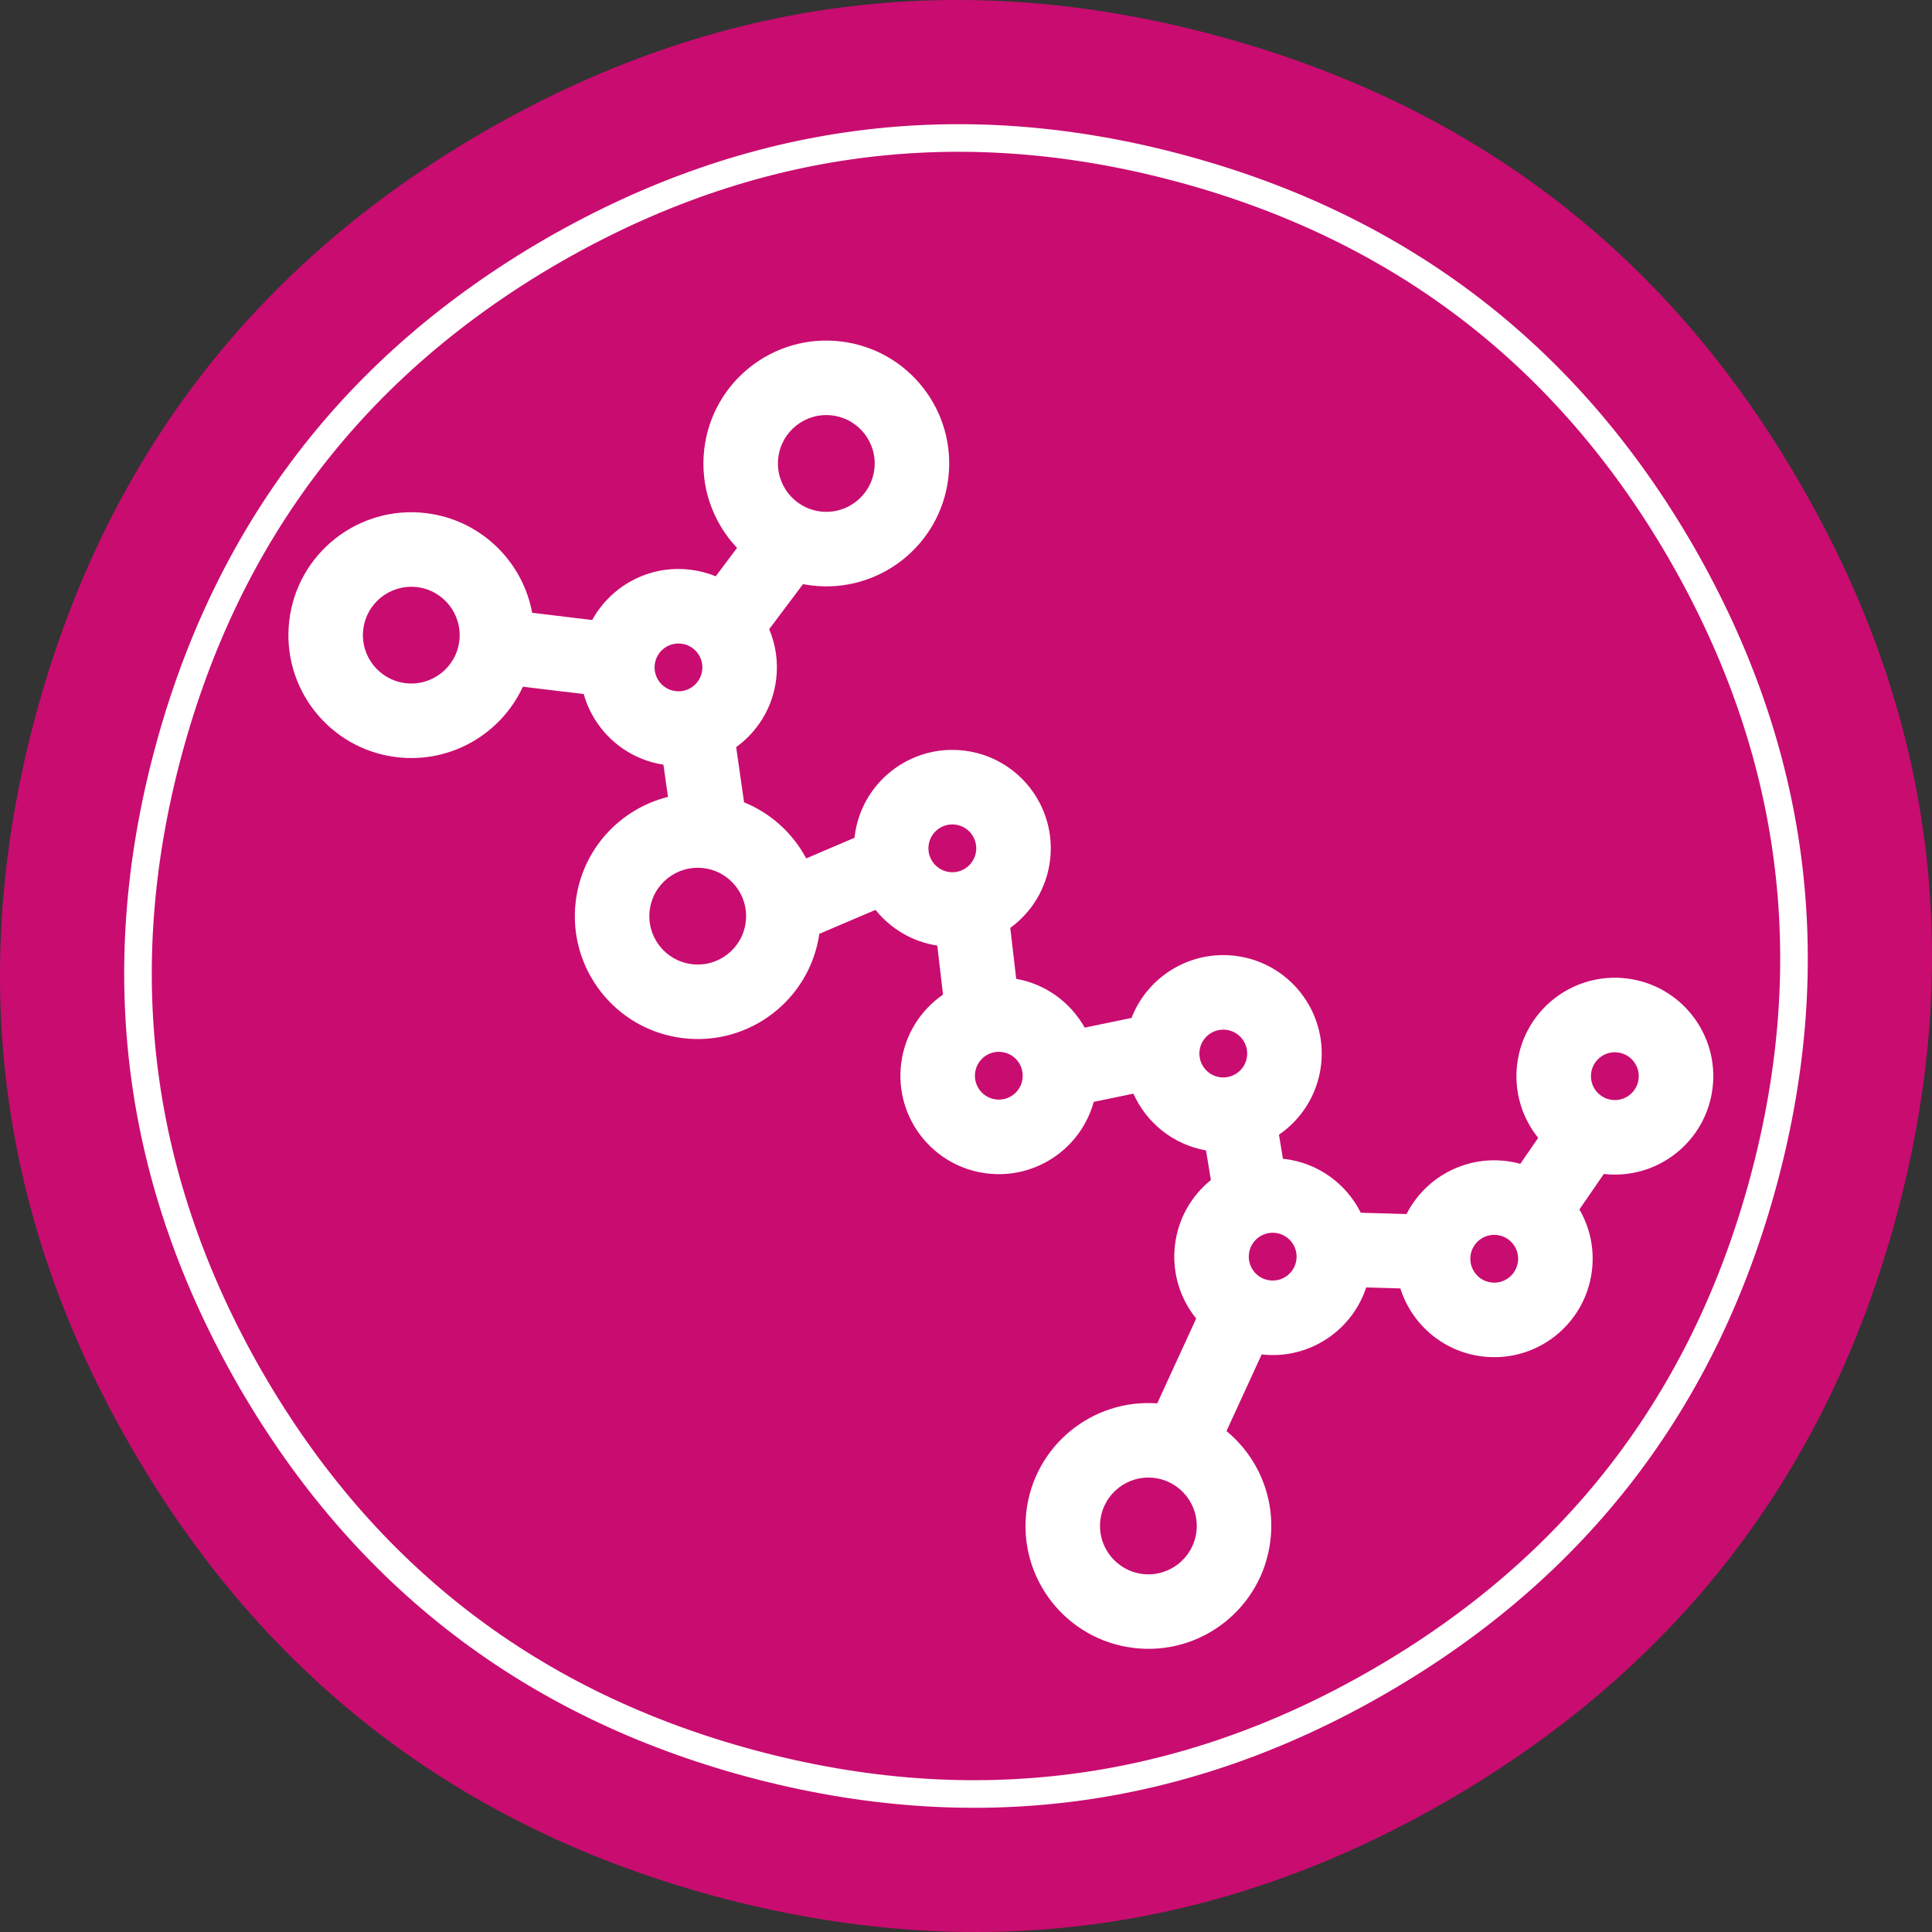
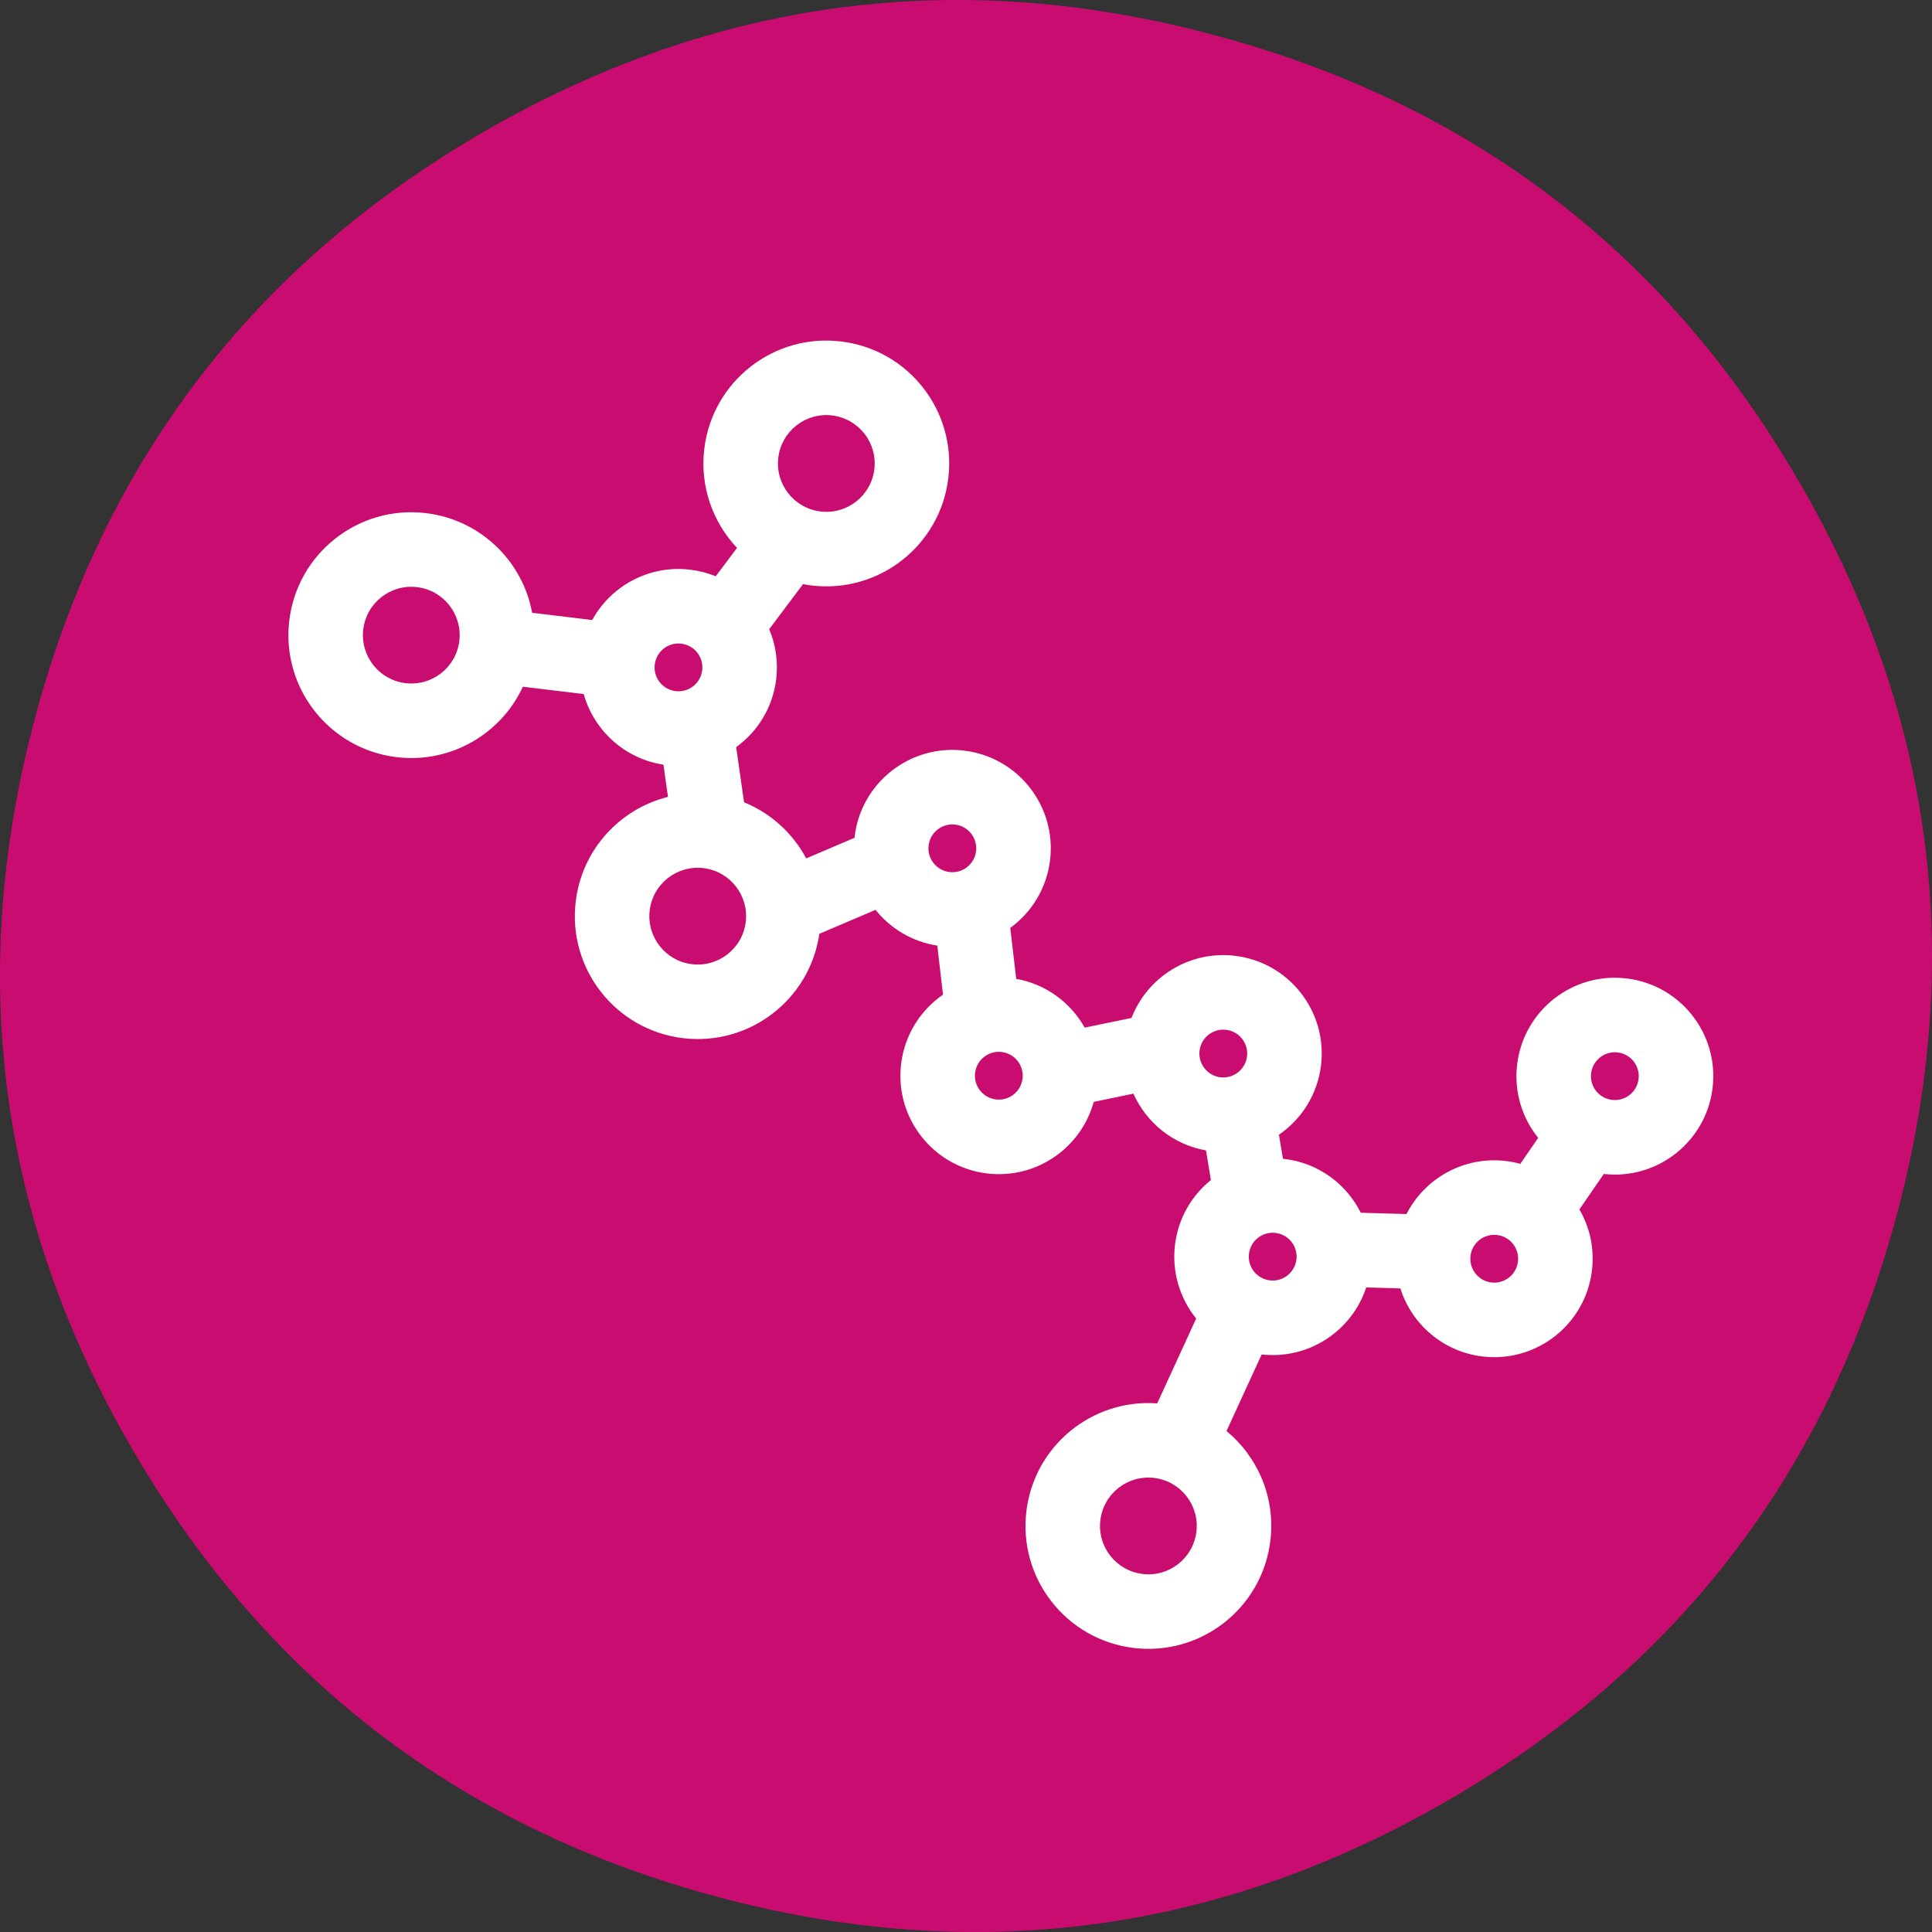
<svg xmlns="http://www.w3.org/2000/svg" width="70" height="70" viewBox="0 0 70 70" fill="none">
  <rect x="0" y="0" width="70" height="70" fill="#333333" stroke="none" />
  <path d="M17.538 4.769C9.204 9.598 3.786 16.661 1.282 25.96C-1.221 35.295 -0.059 44.129 4.769 52.462C9.598 60.796 16.661 66.214 25.96 68.718C35.295 71.221 44.129 70.059 52.462 65.231C60.796 60.402 66.214 53.339 68.718 44.04C71.221 34.705 70.059 25.871 65.231 17.538C60.438 9.204 53.374 3.786 44.04 1.282C34.741 -1.221 25.907 -0.059 17.538 4.769Z" fill="#C90C70" />
  <path fill-rule="evenodd" clip-rule="evenodd" d="M30.149 15.052C29.188 14.936 28.315 15.621 28.199 16.582C28.083 17.543 28.768 18.416 29.729 18.532C30.69 18.648 31.563 17.963 31.679 17.002C31.795 16.041 31.11 15.168 30.149 15.052ZM25.518 16.259C25.813 13.817 28.031 12.077 30.473 12.372C32.914 12.666 34.654 14.884 34.359 17.326C34.065 19.767 31.846 21.507 29.405 21.213C29.3 21.2 29.197 21.184 29.095 21.164L27.869 22.797C28.103 23.35 28.2 23.97 28.123 24.609C27.999 25.636 27.45 26.508 26.673 27.07L26.959 29.069C27.936 29.466 28.727 30.195 29.211 31.102L30.96 30.355L30.965 30.309C31.201 28.354 32.977 26.96 34.933 27.196C36.888 27.432 38.282 29.209 38.046 31.164C37.922 32.188 37.376 33.057 36.604 33.62L36.819 35.465C37.902 35.658 38.794 36.33 39.301 37.233L40.997 36.882C41.571 35.397 43.097 34.432 44.75 34.631C46.705 34.867 48.099 36.644 47.863 38.599C47.735 39.658 47.155 40.553 46.339 41.113L46.483 41.984C46.502 41.986 46.521 41.988 46.54 41.99C47.775 42.139 48.787 42.904 49.304 43.94L50.961 43.987C51.621 42.692 53.039 41.882 54.566 42.066C54.744 42.088 54.917 42.122 55.084 42.168L55.731 41.227C55.15 40.505 54.849 39.558 54.969 38.564C55.205 36.609 56.981 35.215 58.937 35.451C60.892 35.687 62.286 37.464 62.05 39.419C61.815 41.365 60.053 42.755 58.109 42.535L57.225 43.82C57.6 44.466 57.776 45.235 57.679 46.034C57.443 47.989 55.667 49.383 53.711 49.147C52.278 48.974 51.147 47.974 50.738 46.682L49.5 46.647C48.983 48.22 47.419 49.267 45.713 49.074L44.438 51.85C45.57 52.783 46.217 54.256 46.028 55.821C45.734 58.263 43.516 60.003 41.074 59.708C38.633 59.413 36.893 57.195 37.188 54.754C37.474 52.384 39.572 50.675 41.928 50.847L43.34 47.773C42.755 47.05 42.452 46.1 42.572 45.103C42.688 44.143 43.175 43.318 43.873 42.755L43.696 41.682C42.498 41.47 41.534 40.673 41.065 39.625L39.628 39.923C39.168 41.599 37.539 42.73 35.762 42.516C33.807 42.28 32.413 40.503 32.649 38.548C32.777 37.491 33.354 36.598 34.167 36.038L33.96 34.261C33.046 34.12 32.262 33.64 31.722 32.966L29.686 33.834C29.341 36.22 27.152 37.905 24.746 37.614C22.305 37.32 20.565 35.102 20.86 32.66C21.087 30.774 22.463 29.306 24.203 28.873L24.037 27.705C22.62 27.487 21.517 26.455 21.149 25.147L18.945 24.881C18.157 26.587 16.335 27.67 14.368 27.433C11.927 27.138 10.187 24.92 10.482 22.479C10.776 20.038 12.994 18.297 15.436 18.592C17.417 18.831 18.937 20.338 19.281 22.202L21.456 22.465C22.136 21.226 23.521 20.461 25.01 20.641C25.334 20.68 25.644 20.762 25.932 20.88L26.704 19.852C25.827 18.923 25.353 17.626 25.518 16.259ZM15.112 21.273C14.151 21.157 13.278 21.842 13.162 22.802C13.046 23.763 13.731 24.636 14.692 24.752C15.653 24.868 16.526 24.183 16.642 23.223C16.758 22.262 16.073 21.389 15.112 21.273ZM23.54 32.984C23.656 32.023 24.529 31.338 25.49 31.454C26.451 31.57 27.136 32.443 27.02 33.404C26.904 34.365 26.031 35.05 25.07 34.934C24.109 34.818 23.424 33.945 23.54 32.984ZM41.818 53.548C40.857 53.432 39.984 54.117 39.868 55.078C39.752 56.038 40.437 56.911 41.398 57.028C42.359 57.144 43.232 56.459 43.348 55.498C43.464 54.537 42.779 53.664 41.818 53.548ZM23.723 24.078C23.78 23.603 24.211 23.264 24.686 23.322C25.161 23.379 25.5 23.81 25.442 24.285C25.385 24.76 24.953 25.098 24.479 25.041C24.004 24.984 23.665 24.552 23.723 24.078ZM34.609 29.877C34.134 29.819 33.703 30.158 33.645 30.633C33.588 31.107 33.927 31.539 34.401 31.596C34.876 31.654 35.308 31.315 35.365 30.84C35.422 30.365 35.084 29.934 34.609 29.877ZM35.33 38.872C35.387 38.397 35.818 38.058 36.293 38.116C36.768 38.173 37.106 38.604 37.049 39.079C36.992 39.554 36.56 39.893 36.086 39.835C35.611 39.778 35.272 39.346 35.33 38.872ZM44.426 37.312C43.951 37.255 43.52 37.593 43.462 38.068C43.405 38.543 43.744 38.974 44.218 39.032C44.693 39.089 45.125 38.75 45.182 38.275C45.239 37.801 44.901 37.369 44.426 37.312ZM45.252 45.427C45.31 44.952 45.741 44.614 46.216 44.671C46.691 44.728 47.029 45.16 46.972 45.634C46.915 46.109 46.483 46.448 46.008 46.39C45.533 46.333 45.195 45.902 45.252 45.427ZM54.243 44.747C53.768 44.69 53.336 45.028 53.279 45.503C53.222 45.978 53.56 46.409 54.035 46.467C54.51 46.524 54.941 46.185 54.999 45.711C55.056 45.236 54.718 44.804 54.243 44.747ZM57.649 38.888C57.707 38.413 58.138 38.074 58.613 38.132C59.088 38.189 59.426 38.62 59.369 39.095C59.312 39.57 58.88 39.909 58.405 39.851C57.931 39.794 57.592 39.362 57.649 38.888Z" fill="white" />
-   <path d="M49.983 60.914C42.84 65.048 35.263 66.045 27.25 63.906C19.273 61.767 13.219 57.126 9.085 49.983C4.952 42.804 3.955 35.227 6.094 27.25C8.233 19.274 12.874 13.219 20.017 9.085C27.196 4.952 34.773 3.955 42.75 6.094C50.726 8.233 56.781 12.874 60.914 20.017C65.048 27.196 66.045 34.773 63.906 42.75C61.766 50.726 57.126 56.781 49.983 60.914Z" stroke="white" stroke-miterlimit="10" />
</svg>